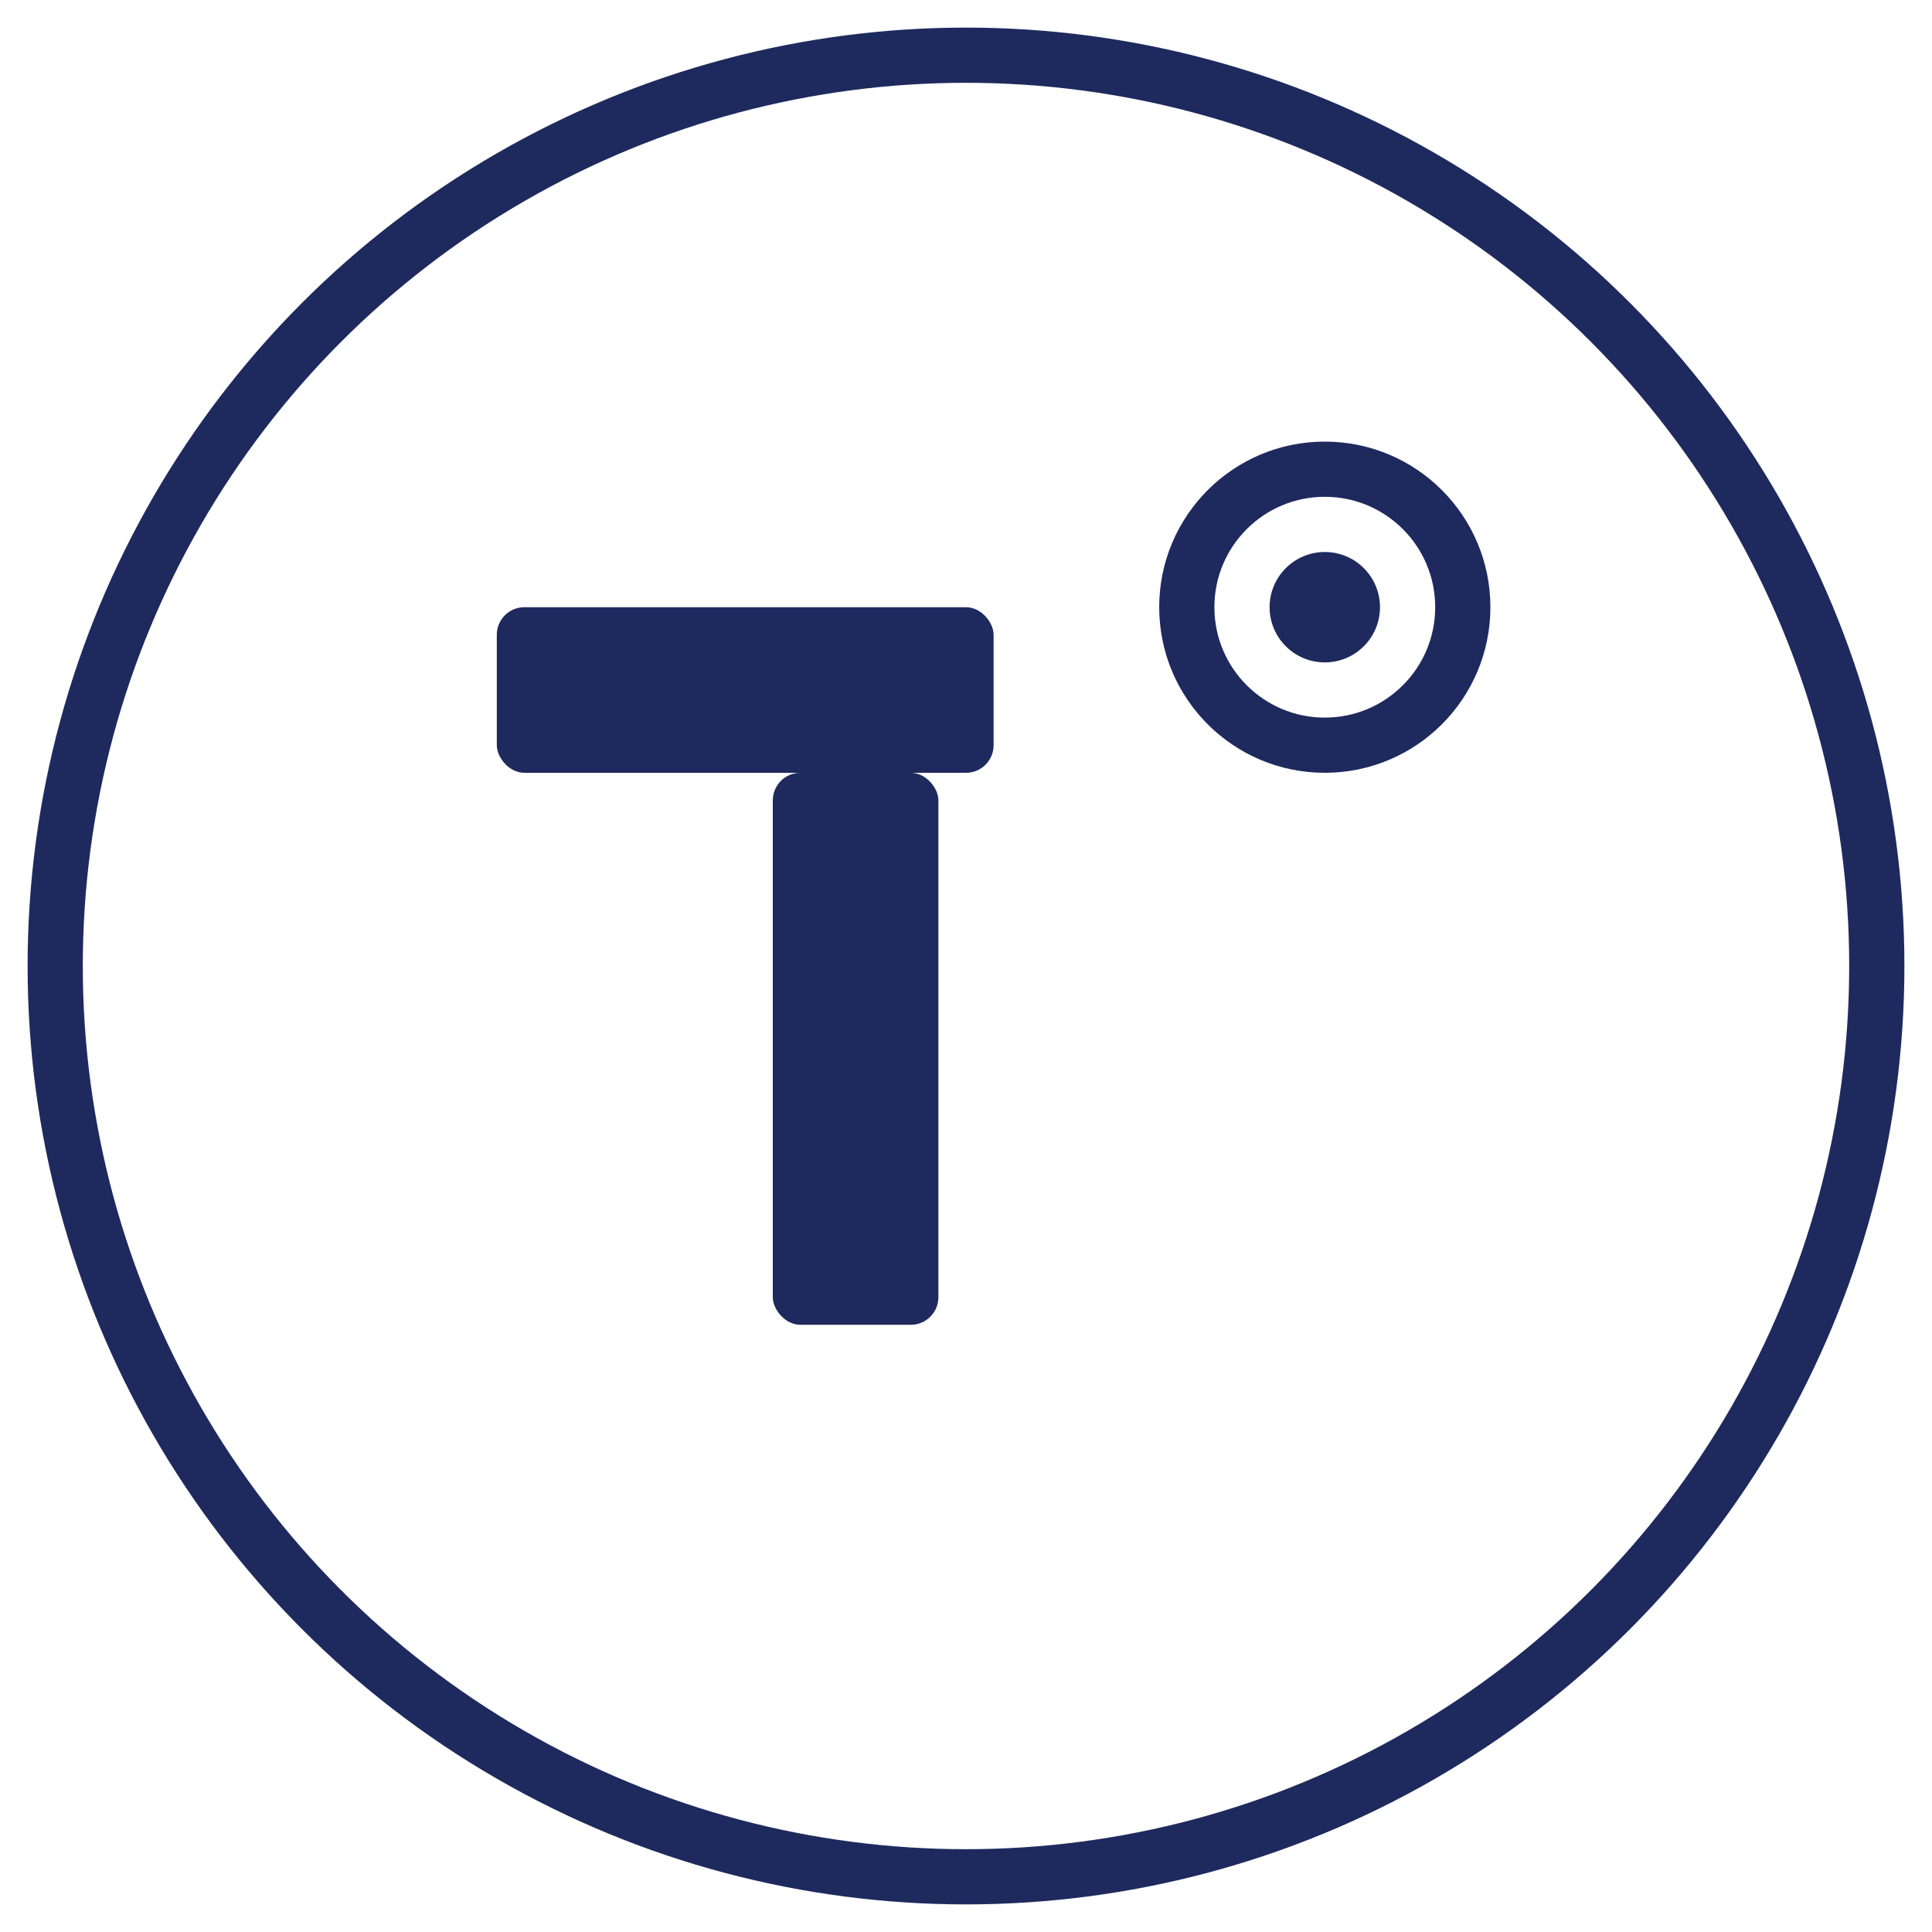
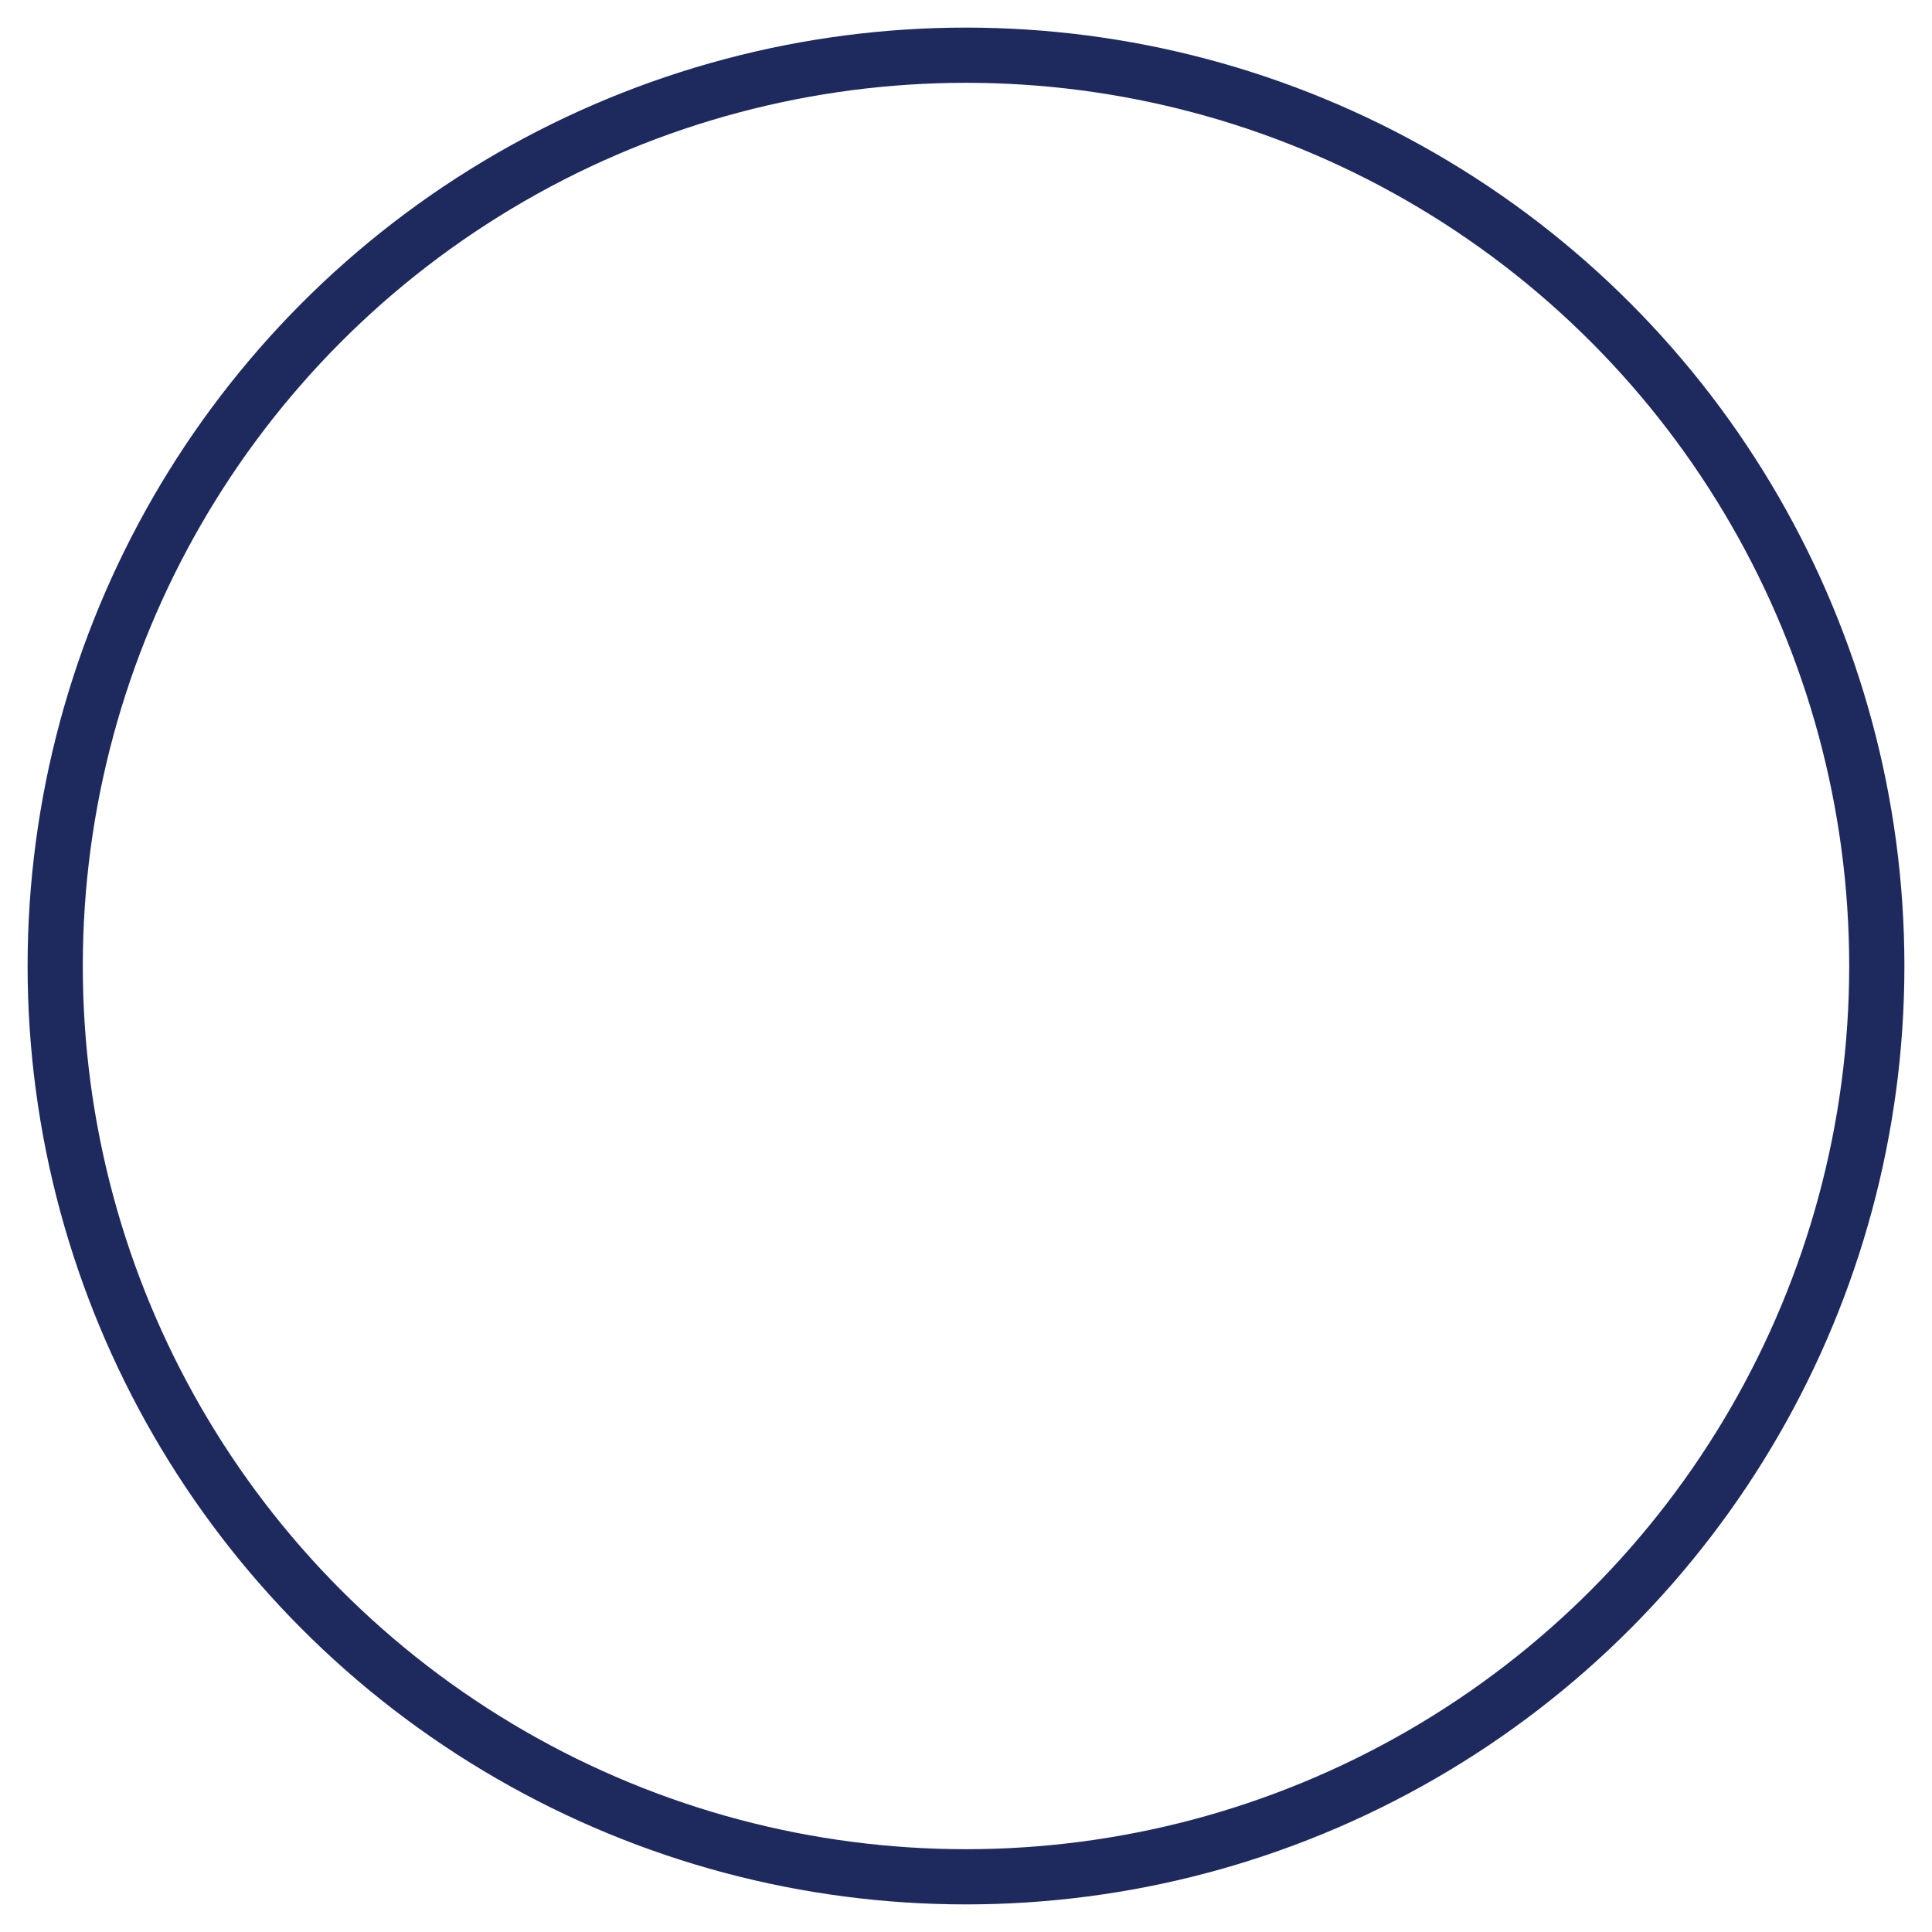
<svg xmlns="http://www.w3.org/2000/svg" width="70" height="70" viewBox="0 0 70 70" fill="none">
  <circle cx="35" cy="35" r="33" stroke="#1E2A5E" stroke-width="2" />
-   <rect x="18" y="22" width="18" height="6" rx="1" fill="#1E2A5E" />
-   <rect x="28" y="28" width="6" height="20" rx="1" fill="#1E2A5E" />
-   <circle cx="48" cy="22" r="5" stroke="#1E2A5E" stroke-width="2" />
-   <circle cx="48" cy="22" r="2" fill="#1E2A5E" />
</svg>